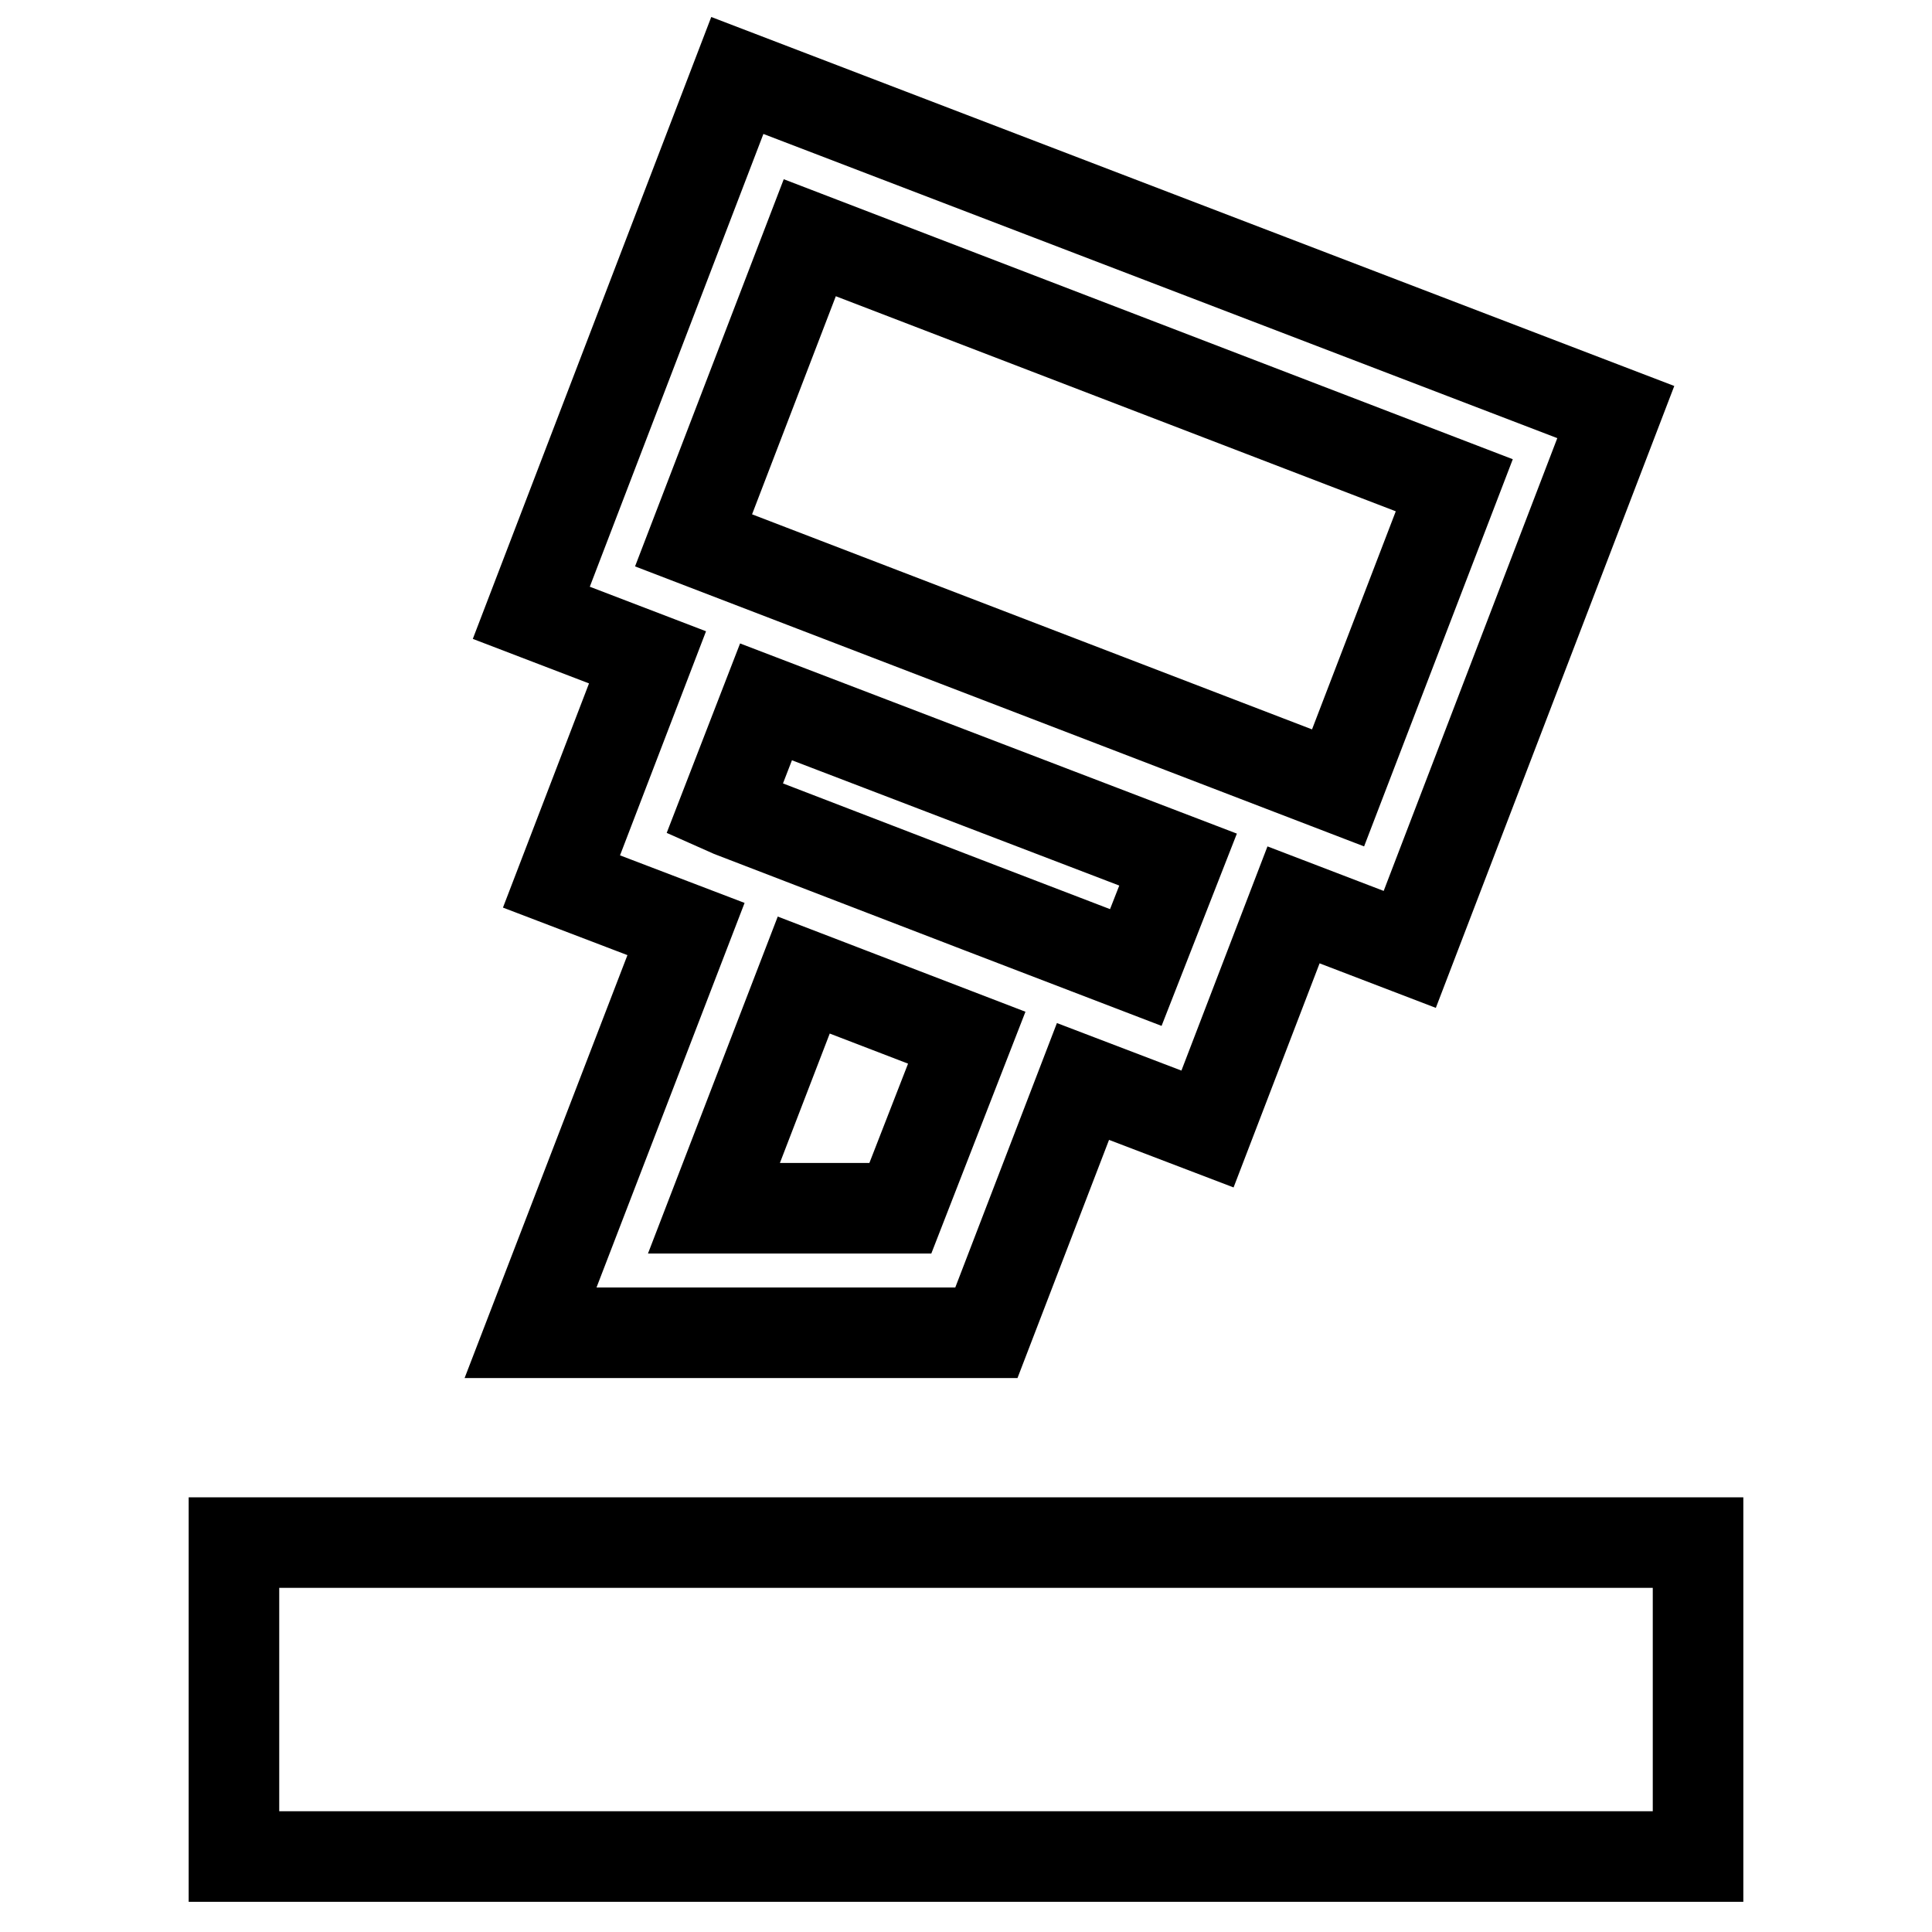
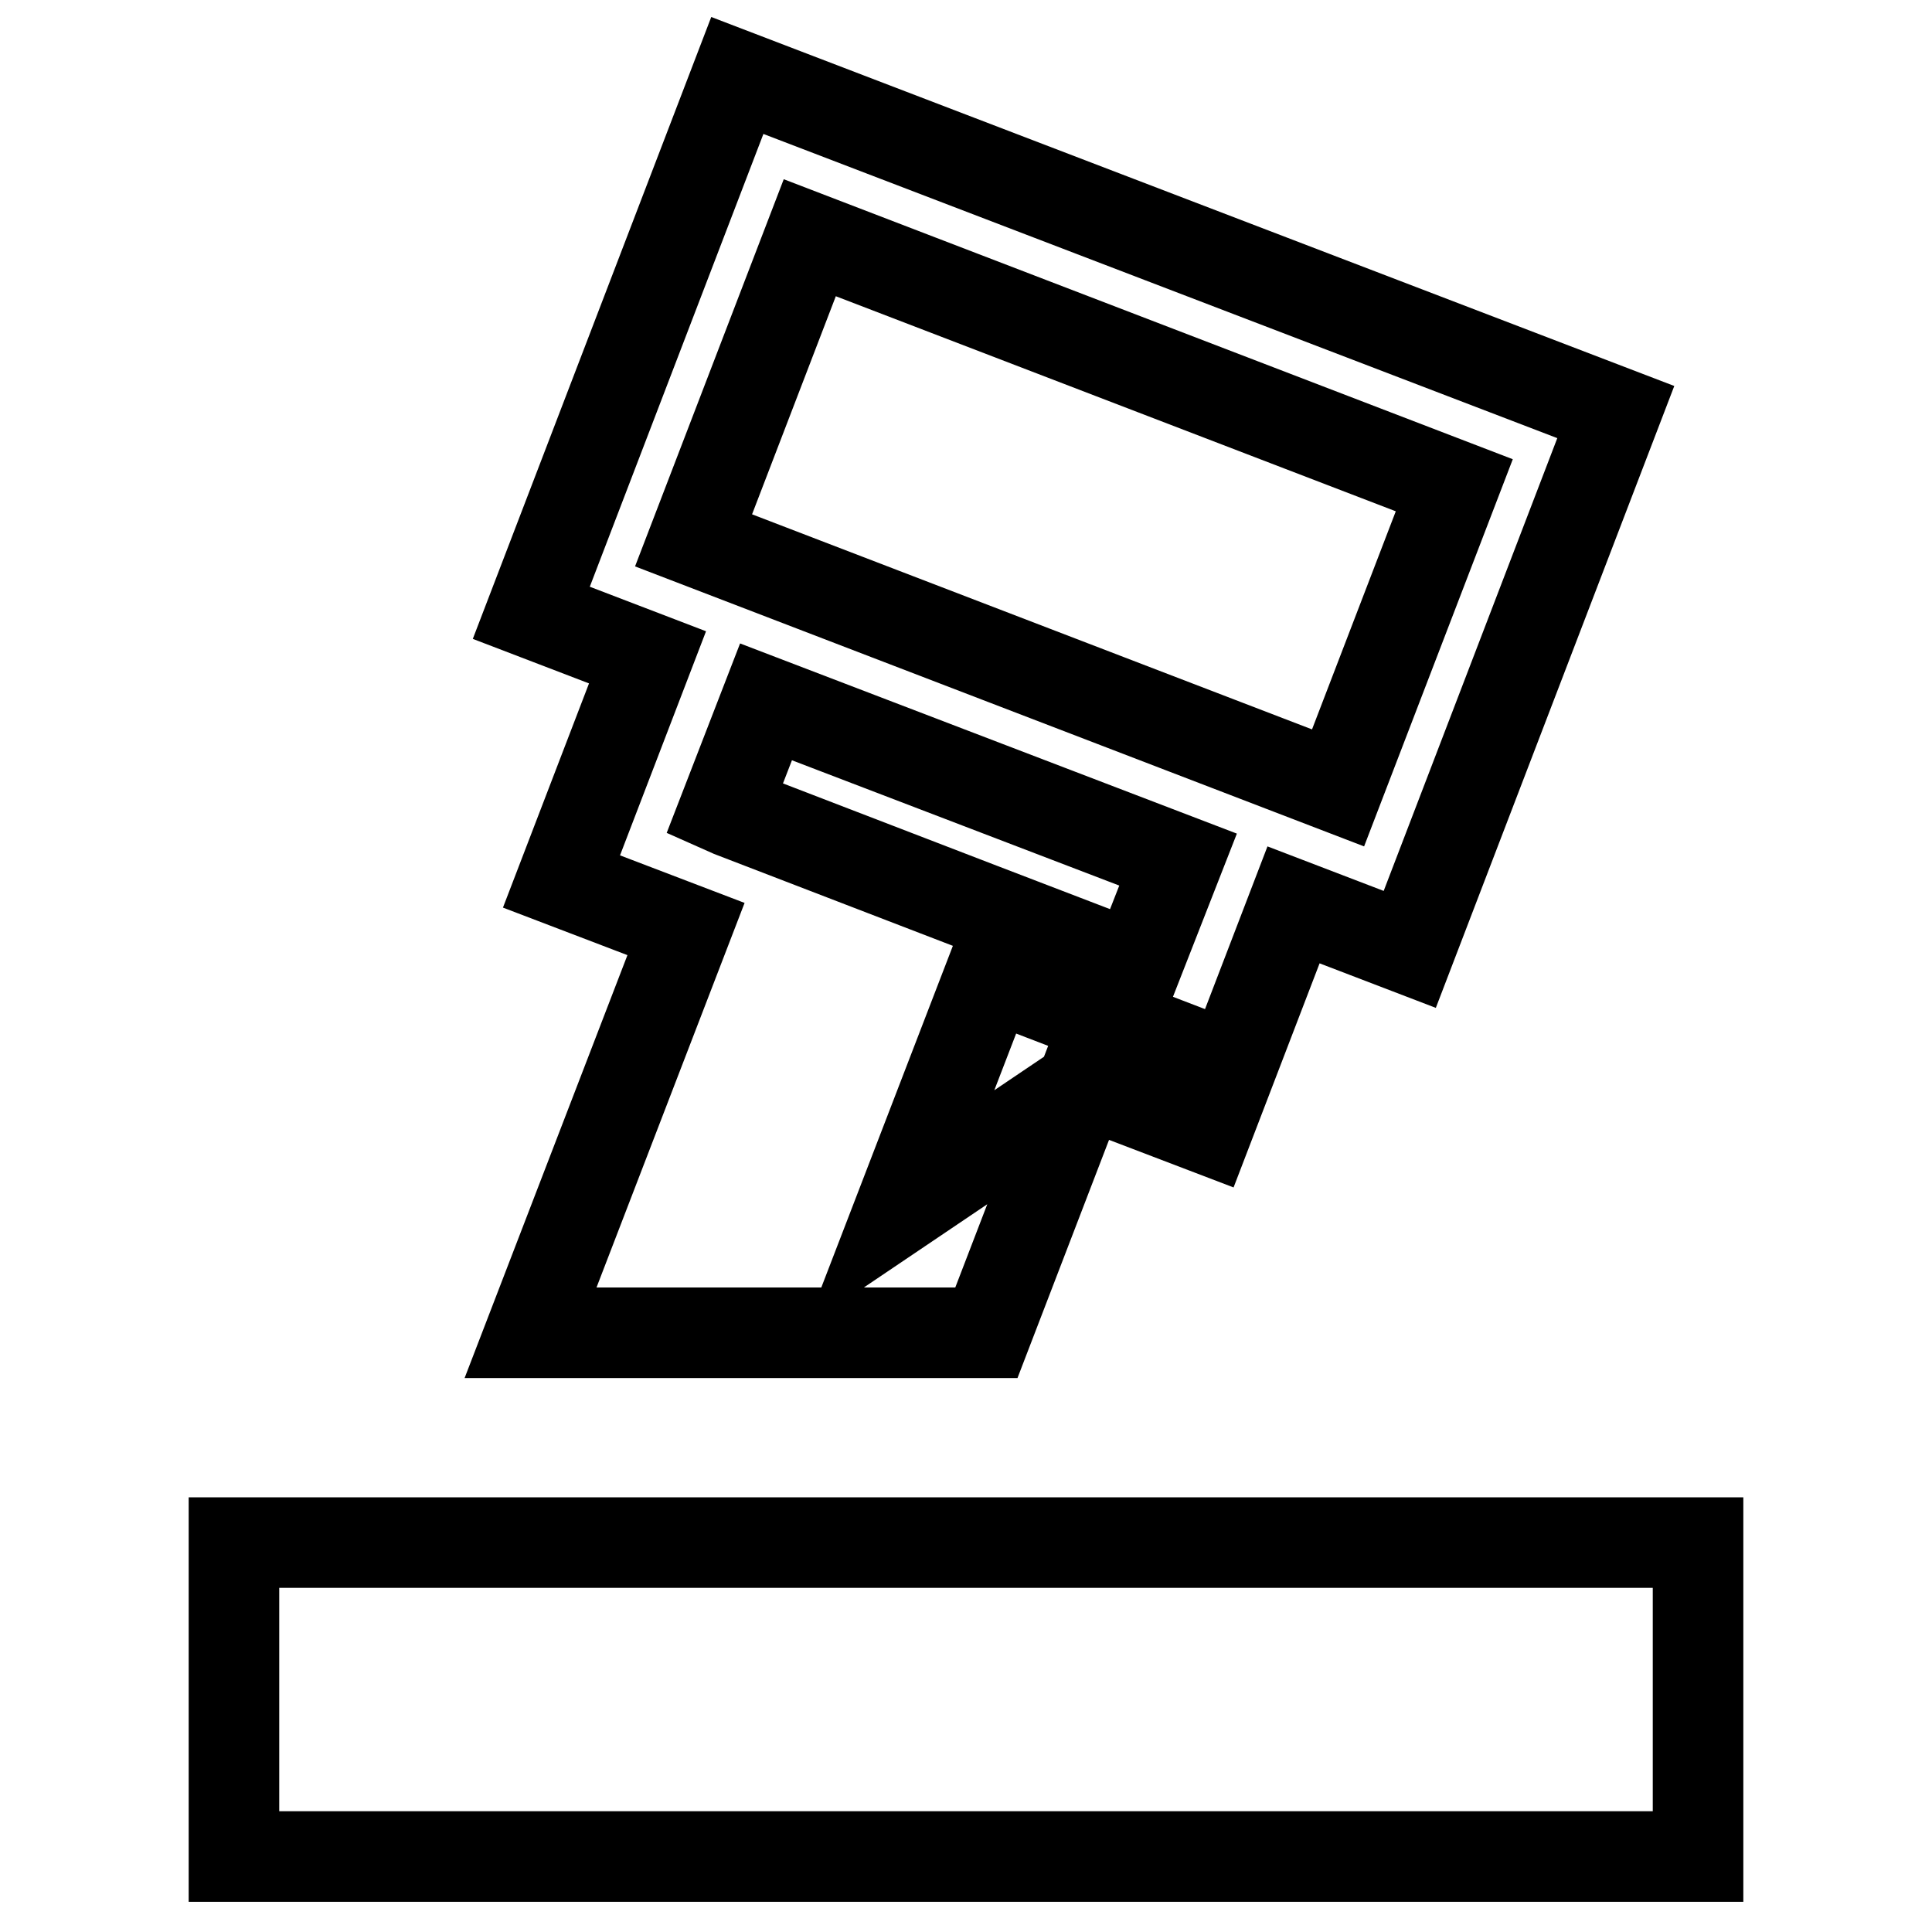
<svg xmlns="http://www.w3.org/2000/svg" version="1.1" x="0px" y="0px" viewBox="0 0 256 256" enable-background="new 0 0 256 256" xml:space="preserve">
  <g>
-     <path stroke-width="12" fill-opacity="0" stroke="#000000" d="M31,204.4H225V246H31V204.4z M97.7,10L70.4,81.2l15.4,5.9l-11.4,29.7l16.5,6.3l-20.6,53.5h60.4l12.8-33.3 l16.5,6.3l11.4-29.7l15.4,5.9l27.3-71.2L97.7,10L97.7,10z M119.3,160.1H94.6l11.9-30.9l21.6,8.3L119.3,160.1L119.3,160.1z  M150.5,128.2l-20.6-7.9l-33-12.7v0l-0.9-0.4l5.5-14.2l54.6,20.9L150.5,128.2z M177.3,104.4L91.9,71.6l15.4-40.1l85.4,32.8 L177.3,104.4z" />
+     <path stroke-width="12" fill-opacity="0" stroke="#000000" d="M31,204.4H225V246H31V204.4z M97.7,10L70.4,81.2l15.4,5.9l-11.4,29.7l16.5,6.3l-20.6,53.5h60.4l12.8-33.3 l16.5,6.3l11.4-29.7l15.4,5.9l27.3-71.2L97.7,10L97.7,10z M119.3,160.1l11.9-30.9l21.6,8.3L119.3,160.1L119.3,160.1z  M150.5,128.2l-20.6-7.9l-33-12.7v0l-0.9-0.4l5.5-14.2l54.6,20.9L150.5,128.2z M177.3,104.4L91.9,71.6l15.4-40.1l85.4,32.8 L177.3,104.4z" />
  </g>
</svg>